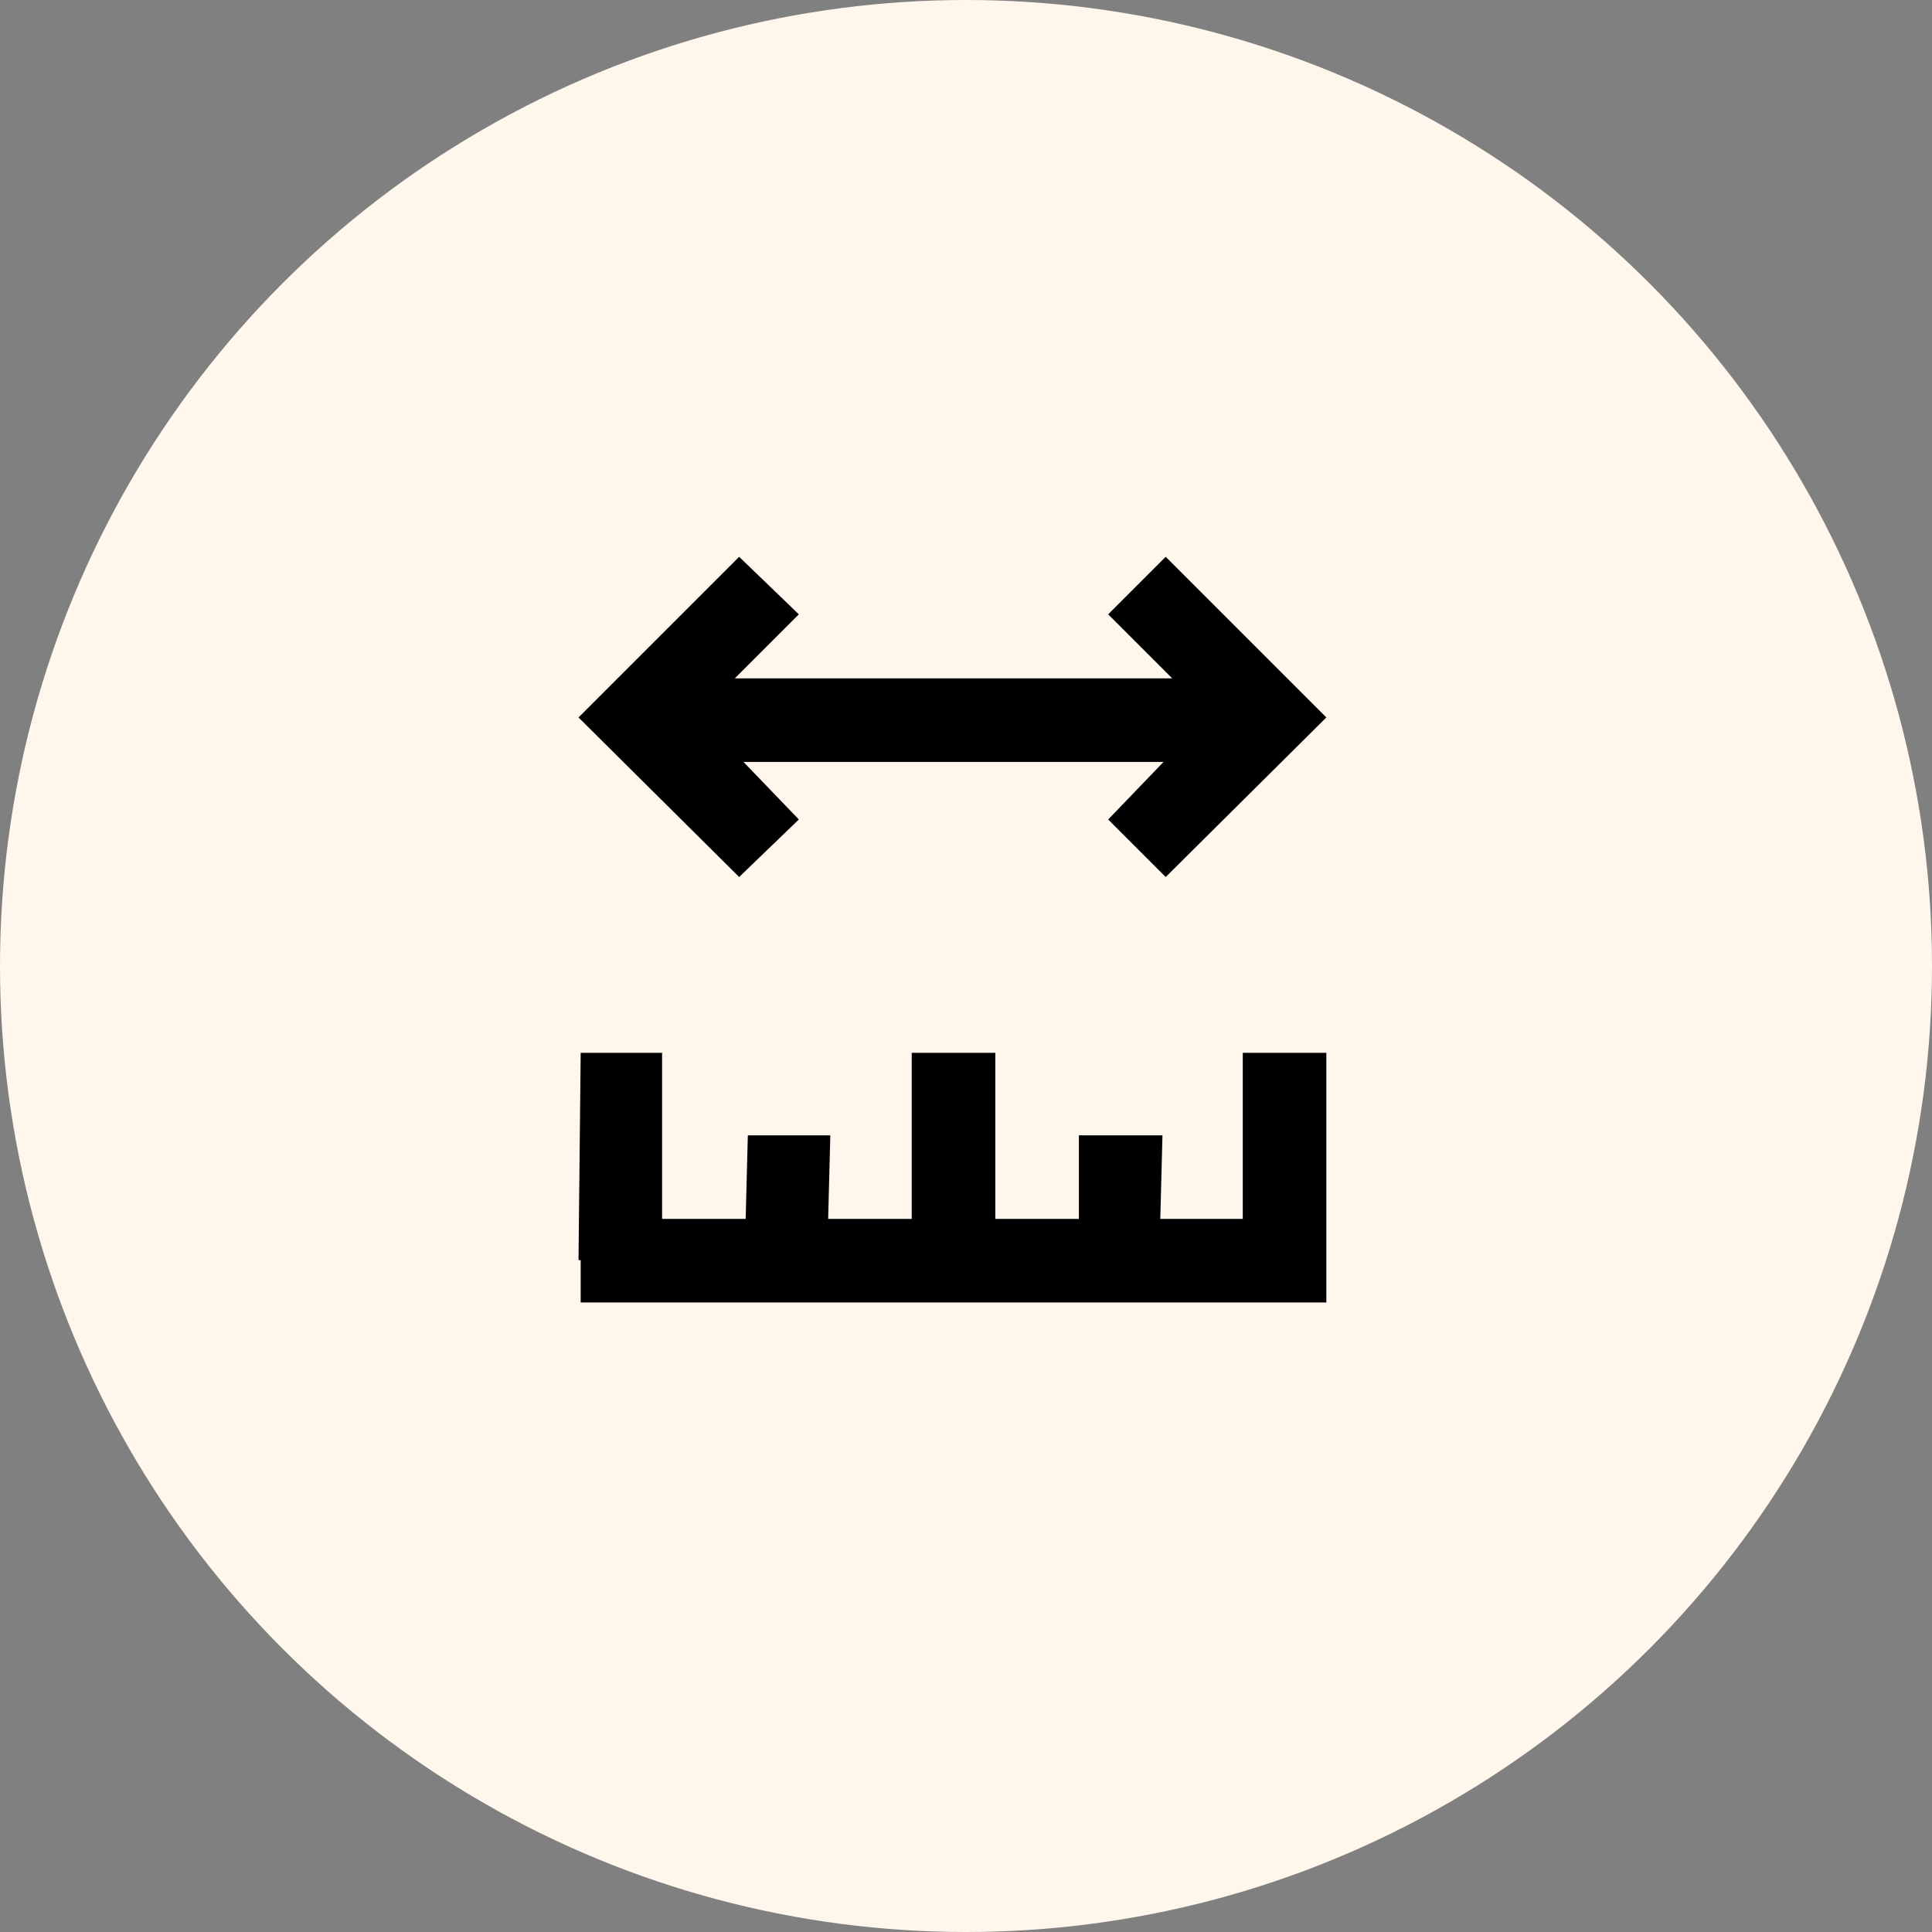
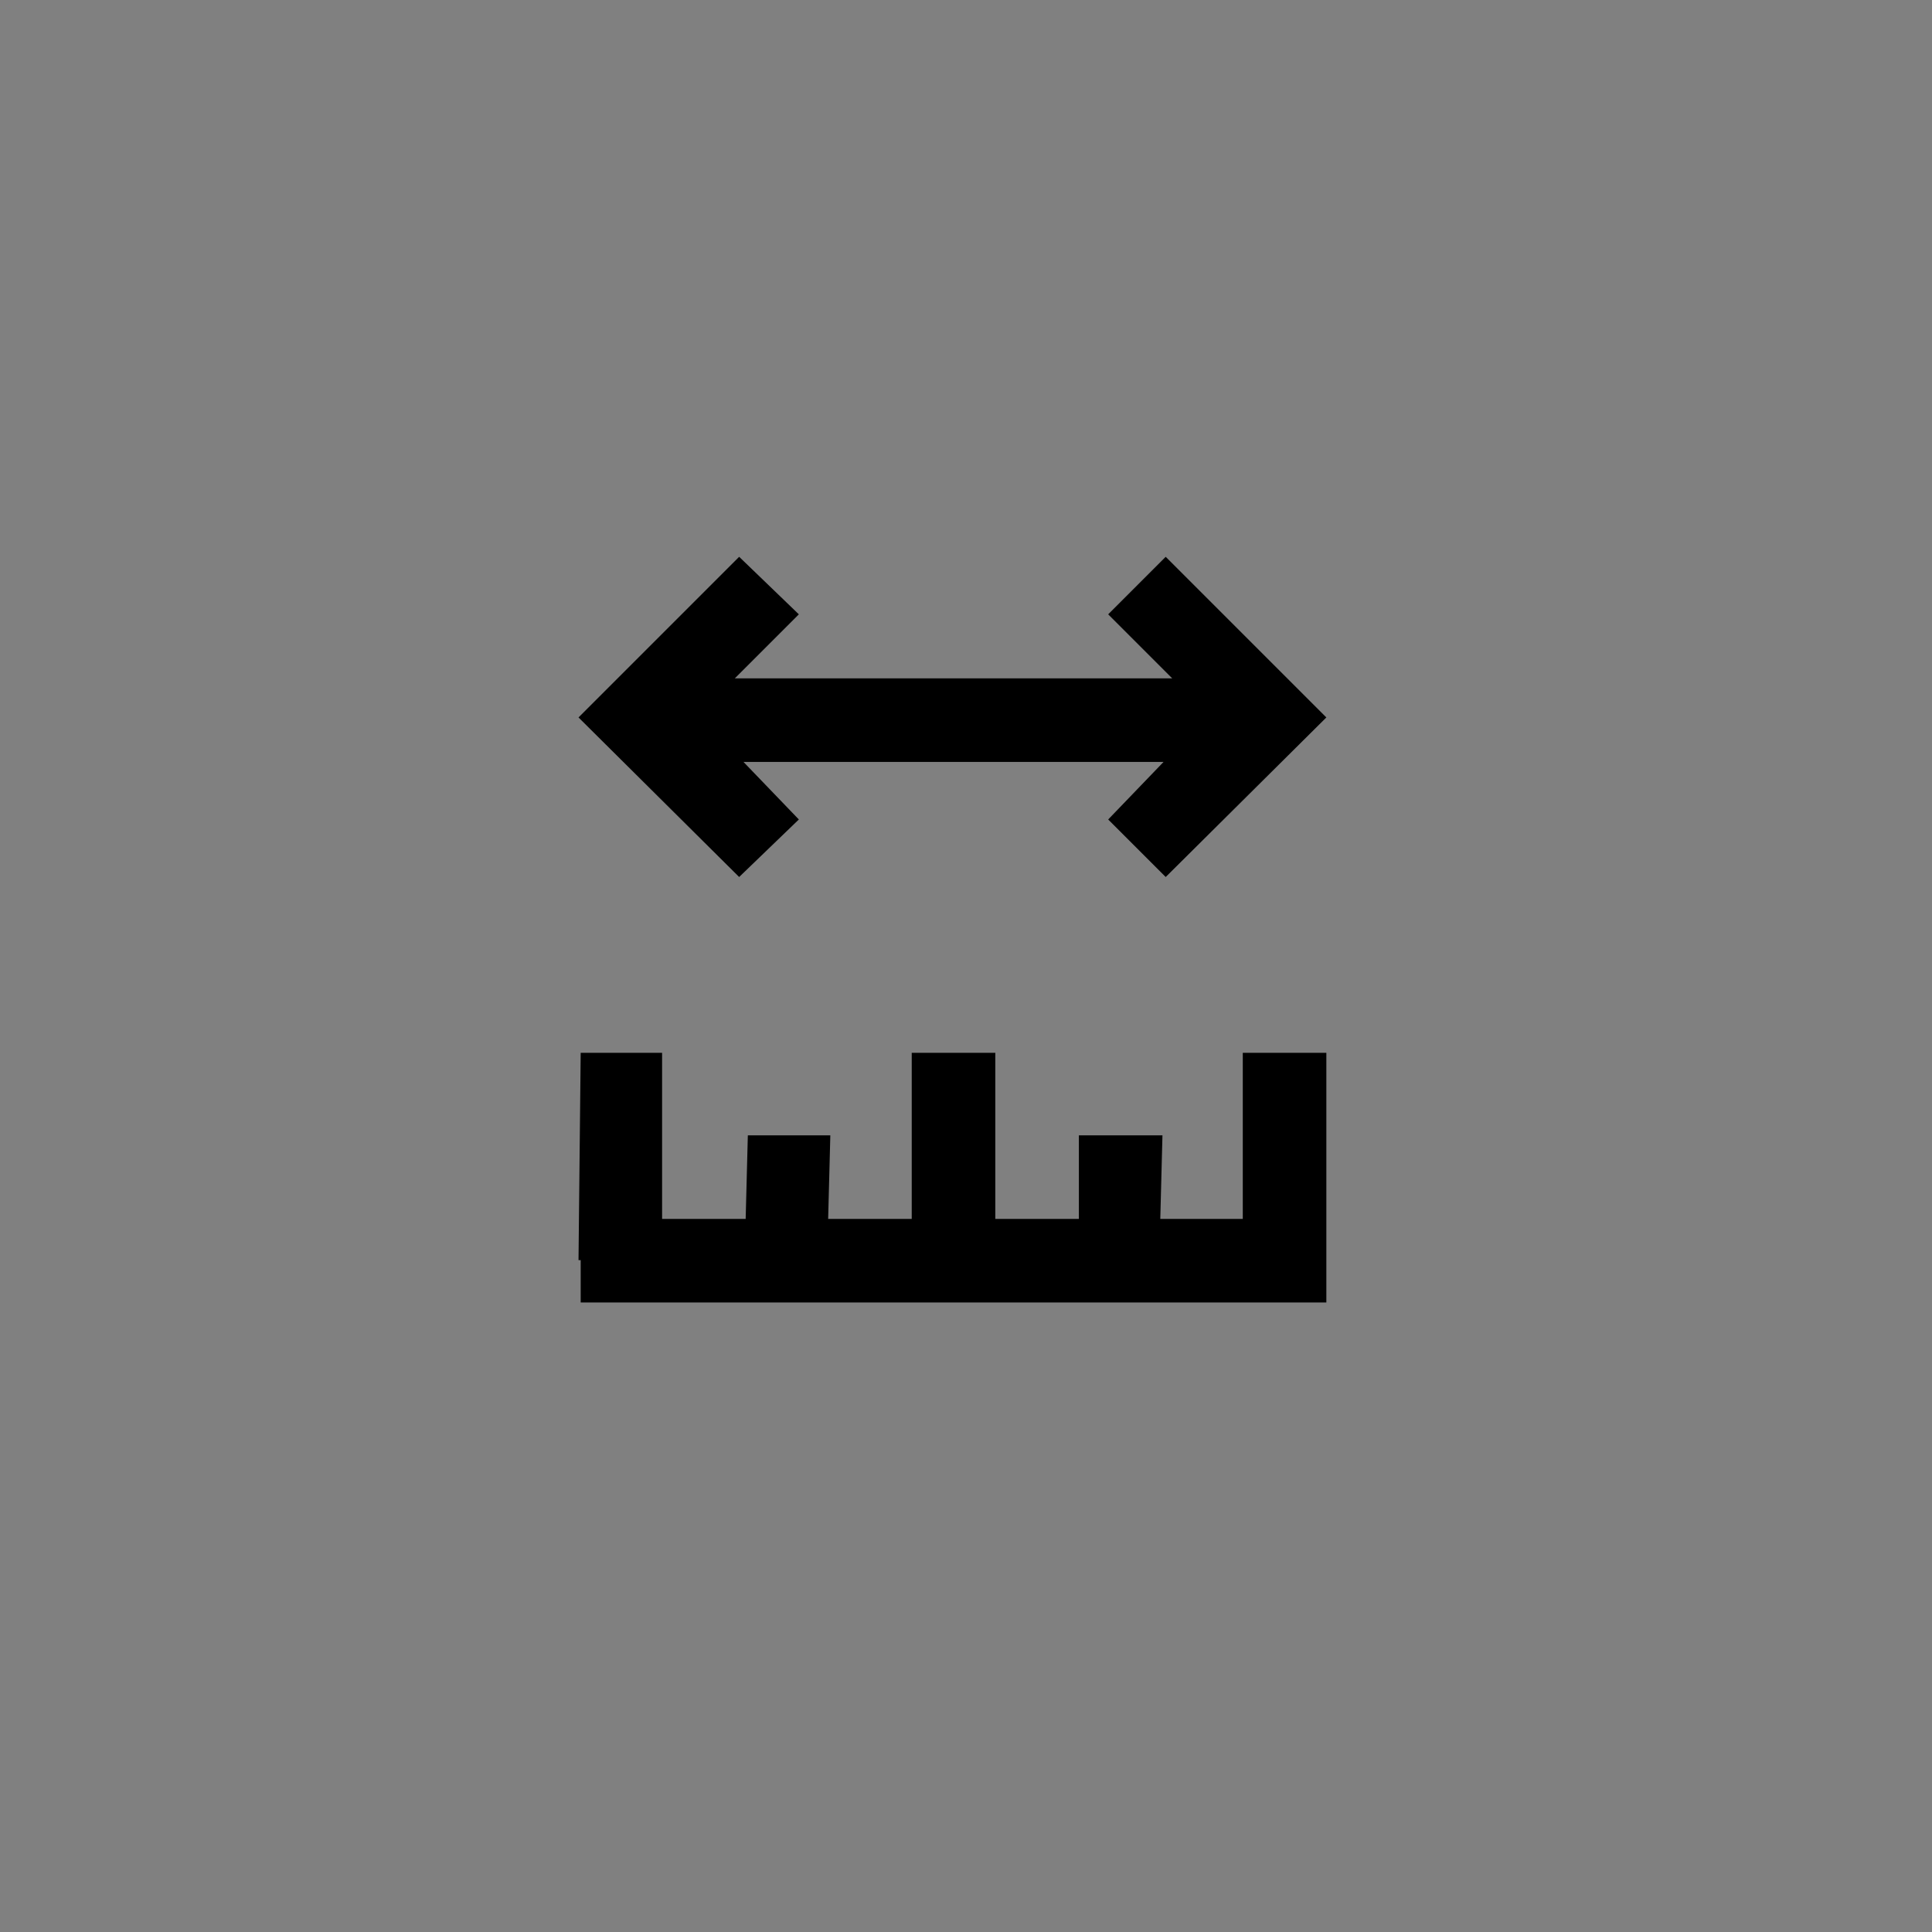
<svg xmlns="http://www.w3.org/2000/svg" version="1.1" id="Layer_1" x="0px" y="0px" viewBox="0 0 178 178" style="enable-background:new 0 0 178 178;" xml:space="preserve">
  <rect x="0" y="0" width="178" height="178" fill="#808080" stroke="none" />
  <style type="text/css"> .st0{fill:#FFF7EC;} </style>
-   <circle class="st0" cx="89" cy="89" r="89" />
  <polygon points="73.6,75.5 68.5,70.2 107.2,70.2 102.1,75.5 107.4,80.8 122.2,66.1 107.4,51.3 102.1,56.6 108,62.5 67.7,62.5 73.6,56.6 68.1,51.3 53.3,66.1 68.1,80.8 " />
  <polygon points="122.2,97 114.5,97 114.5,112.3 106.9,112.3 107.1,104.6 99.4,104.6 99.4,112.3 91.7,112.3 91.7,97 84,97 84,112.3 76.3,112.3 76.5,104.6 68.9,104.6 68.7,112.3 61,112.3 61,97 53.5,97 53.3,116.1 53.5,116.1 53.5,120 122.2,120 122.2,112.3 122.2,112.3 " />
</svg>